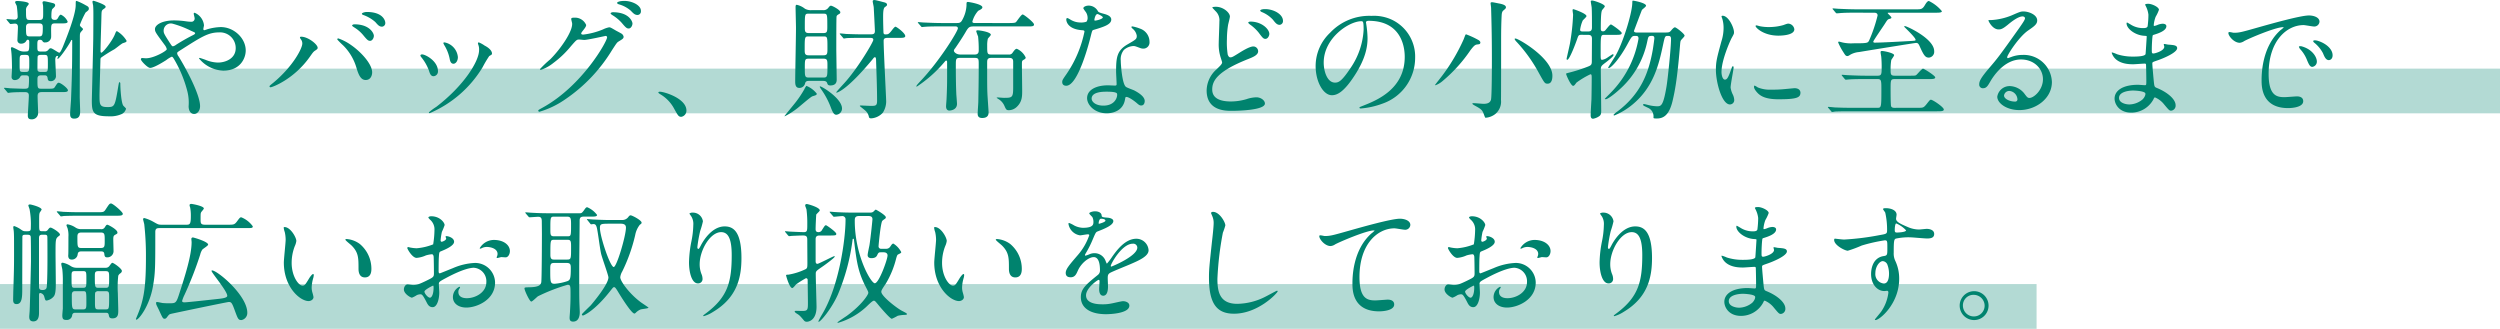
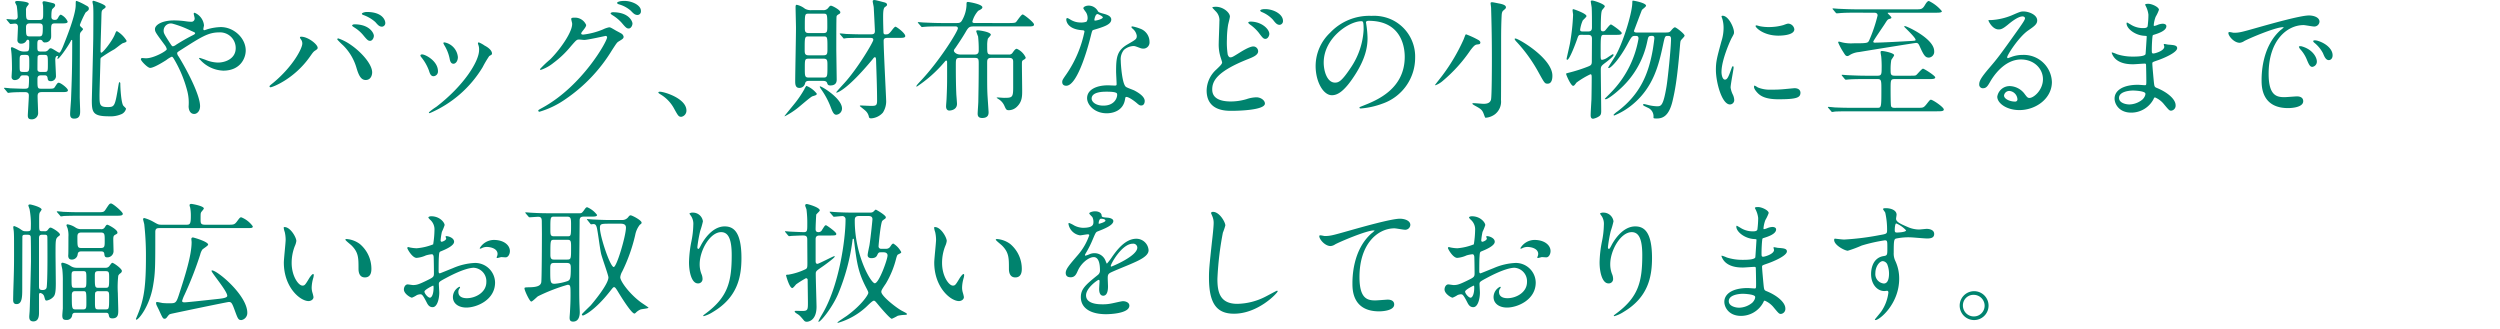
<svg xmlns="http://www.w3.org/2000/svg" width="615" height="80.88" viewBox="0 0 615 80.88">
  <g transform="translate(-228 -2580.12)">
    <path d="M10.88-8.352c.352,0,.736,0,.832.672.032.352.1.768.736.768A1.249,1.249,0,0,0,13.76-8.32c0-.544-.16-3.328-.16-3.968,0-.32.16-.832.48-.832.128,0,.224.064.224.16,0,.064-.192.352-.192.416,0,.128.064.128.128.128.32,0,2.4-2.88,3.168-4.352.064-.128.128-.288.256-.288.1,0,.1.1.1.32,0,7.072-.1,9.184-.288,14.368-.032.512-.224,2.944-.224,3.488,0,.416,0,1.184.992,1.184,1.472,0,1.472-1.12,1.472-1.92,0-.48-.1-2.848-.1-3.392,0-2.048.032-12.1.032-14.4,0-1.12,0-1.248.224-1.568.064-.1.544-.576.544-.7,0-.16-.064-.192-.544-.64a.605.605,0,0,1-.224-.448,22.959,22.959,0,0,1,1.408-3.04c.672-.512.8-.64.8-.96,0-.416-.288-.576-.736-.8a14.385,14.385,0,0,0-2.272-1.088c-.224,0-.224.1-.224,1.024,0,2.5-2.464,8.544-3.072,10.048-.192.48-.7,1.664-.96,1.664-.288,0-1.7-1.088-2.08-1.088-.288,0-.352.064-.672.448a1.2,1.2,0,0,1-1.024.352h-.768c-.864,0-.864-.192-.864-1.408,0-1.152,0-1.472.7-1.472a.637.637,0,0,1,.544.256.609.609,0,0,0,.672.384A1.415,1.415,0,0,0,12.576-17.7c.032-.224,0-1.312,0-1.568,0-1.5,0-1.856.96-1.856h1.408c1.088,0,1.7,0,1.7-.448a3.434,3.434,0,0,0-1.664-1.7c-.288,0-.576.544-.64.672-.288.544-.448.608-.9.608-.8,0-.8-.576-.8-.8,0-.48,0-1.664.288-1.92.512-.48.64-.608.64-.9,0-.32-.352-.448-.48-.48-.064-.032-1.952-.48-2.208-.48-.32,0-.416.16-.416.352,0,.1.128.608.128.736.032.128.032,1.472.032,1.728,0,1.44,0,1.792-.992,1.792H7.424c-1.024,0-1.024-.224-1.024-2.336a1.423,1.423,0,0,1,.384-1.152c.288-.352.288-.416.288-.512,0-.512-2.4-.672-2.848-.672-.256,0-.512.1-.512.288,0,.16.384.8.416.96a24.3,24.3,0,0,1,.224,2.592c0,.544-.288.736-.8.736-.288,0-1.792-.128-1.856-.128s-.1.032-.1.064c0,.064,0,.064.128.224l.608.736c.128.128.192.192.288.192.032,0,.864-.1,1.024-.1.64,0,.768.416.768.864s-.128,2.944-.128,3.136a.833.833,0,0,0,.9.928,1.418,1.418,0,0,0,1.12-.448c.352-.512.352-.512.544-.512.352,0,.352.384.352.608,0,2.08-.032,2.272-.832,2.272a3.077,3.077,0,0,1-1.856-.32,11.858,11.858,0,0,0-1.536-.736c-.192,0-.288.128-.288.32,0,.128.1.736.1.864.128,1.056.16,3.1.16,4.224,0,.256-.1,1.632-.1,1.92a.731.731,0,0,0,.8.768A1.45,1.45,0,0,0,4.928-7.9c.224-.448.448-.448.832-.448H6.3c.64,0,.832.192.832.768a14.417,14.417,0,0,1-.1,2.112c-.16.416-.544.416-1.248.416-.672,0-3.04-.1-3.232-.1-.224-.032-1.216-.128-1.44-.128-.064,0-.128.032-.128.1,0,.032.032.064.16.192l.608.736c.1.128.16.224.288.224.064,0,.384-.064.448-.064.96-.128,3.424-.128,3.456-.128.544,0,1.152,0,1.152.832,0,.768-.256,4.48-.256,4.9,0,.48.1.96.864.96A1.536,1.536,0,0,0,9.376.8c0-.576-.128-3.36-.128-3.968s.1-1.056,1.024-1.056h4.736c1.088,0,1.7,0,1.7-.448,0-.48-1.76-1.856-2.272-1.856-.256,0-.384.192-.864.928-.32.544-.448.544-1.76.544h-1.7c-.9,0-.9-.224-.9-2.208,0-.608,0-1.088.928-1.088ZM6.272-13.376c.928,0,.928.224.928,1.984,0,1.984,0,2.208-.928,2.208a5.524,5.524,0,0,1-1.024-.032c-.416-.128-.416-.288-.416-1.92,0-1.664,0-1.856.192-2.048S5.312-13.376,6.272-13.376Zm4.672,0c.832,0,.832.224.832,2.272,0,1.728,0,1.92-.832,1.92h-.9c-.288,0-.832,0-.832-.64,0-.512,0-3.04.064-3.2.128-.32.512-.352.768-.352ZM7.392-17.92c-.992,0-.992-.224-.992-2.3,0-.736.416-.9.96-.9H9.6c.9,0,.928.448.928,1.024,0,1.952-.128,2.176-.96,2.176Zm17.44,3.968a.622.622,0,0,1-.1-.384c0-1.792.192-6.816.224-8.768.032-.9.032-1.184.416-1.472.512-.352.608-.416.608-.672,0-.544-2.912-1.44-2.944-1.44-.16,0-.288.064-.288.256,0,.128.128.736.16.9.032.448.064.96.064,1.952,0,.416,0,2.976-.032,6.272-.032,2.368-.352,15.008-.352,15.04,0,3.008.224,4,4.192,4a6.741,6.741,0,0,0,3.2-.576,1.993,1.993,0,0,0,1.024-1.28c0-.16-.672-.7-.736-.864C29.792-1.92,29.6-5.216,29.6-6.3c0-.128-.032-.352-.192-.352-.128,0-.128,0-.288.864C28.288-.7,28.192-.544,26.464-.544c-1.984,0-1.984-.608-1.984-2.976,0-.768.192-7.264.224-8.416,0-.448.032-.64.16-.768a35.891,35.891,0,0,1,3.264-2.048c.352-.224,1.76-1.376,2.08-1.5.768-.256.928-.288.928-.608A6.8,6.8,0,0,0,28.8-19.2c-.224,0-.224,0-.576.864-.672,1.6-2.88,4.416-3.3,4.416A.118.118,0,0,1,24.832-13.952Zm10.112,1.344a.316.316,0,0,0-.288.32c0,.384,1.664,2.112,2.272,2.112.992,0,3.616-1.7,3.968-1.92a6.671,6.671,0,0,1,1.344-.832c.192,0,.32.192.448.384a30.1,30.1,0,0,1,3.36,7.968A11.328,11.328,0,0,1,46.4-.736c0,.96.416,1.888,1.376,1.888.672,0,1.44-.672,1.44-1.92,0-2.816-3.36-9.12-5.28-12.224a1.493,1.493,0,0,1-.352-.768c0-.224,0-.256.96-.864,5.056-3.232,6.72-4.288,9.376-4.288a3.848,3.848,0,0,1,4.064,3.872c0,2.688-2.688,3.552-4.352,3.552a8.527,8.527,0,0,1-3.136-.7c-.192-.064-1.28-.448-1.344-.448-.1,0-.192.032-.192.128A8.065,8.065,0,0,0,54.912-9.5c4.192,0,5.536-3.04,5.536-4.96,0-3.04-2.912-5.76-6.144-5.76a12.888,12.888,0,0,0-3.1.48c-.16.032-.8.288-.96.288-.192,0-.224-.192-.224-.288,0-.16.16-.768.16-.928a3.749,3.749,0,0,0-2.3-3.072.219.219,0,0,0-.224.224c0,.16.224.96.224,1.12a.786.786,0,0,1-.9.864,8.293,8.293,0,0,1-1.184-.1,20.754,20.754,0,0,0-2.976-.224c-3.008,0-4.7,1.12-4.7,2.144,0,.672.256.992,2.4,3.9a2.765,2.765,0,0,1,.512,1.024c0,.448-3.232,2.24-5.056,2.24C35.552-12.544,35.072-12.608,34.944-12.608Zm7.616-8.416A24.485,24.485,0,0,1,47.008-19.3c.9.384.992.448.992.576,0,.16-.128.288-.448.448a47.309,47.309,0,0,0-4.224,2.4,1.918,1.918,0,0,1-.768.384c-.256,0-.288-.1-.864-.96-1.312-2.048-1.44-2.272-1.44-2.912A1.765,1.765,0,0,1,42.56-21.024ZM74.368-16.16c0,1.152-2.24,5.568-7.168,9.664-.8.64-.9.736-.9.864a.245.245,0,0,0,.256.224c.448,0,5.824-2.016,9.7-7.552.64-.9.832-1.216,1.312-1.5.416-.288.576-.384.576-.672,0-.832-2.368-2.72-4.064-2.72-.16,0-.288.032-.288.192,0,.1.032.16.224.448A1.664,1.664,0,0,1,74.368-16.16Zm8.608-.992a20.207,20.207,0,0,0,1.44,1.44,12.813,12.813,0,0,1,3.328,5.7C88.256-8.352,88.8-7.2,89.952-7.2c1.376,0,1.6-1.376,1.6-1.856,0-2.144-2.88-5.152-5.152-6.72a12.51,12.51,0,0,0-3.2-1.664C83.04-17.44,82.976-17.312,82.976-17.152Zm7.232-6.784c-.384,0-1.184.192-1.184.448,0,.1.1.224.416.32a9.007,9.007,0,0,1,2.88,1.7c.64.736.992,1.152,1.664,1.152a.878.878,0,0,0,.8-.928C94.784-21.856,94.144-23.936,90.208-23.936Zm-3.04,3.04c-.288,0-.544.16-.544.288s.16.224.48.448a8.977,8.977,0,0,1,2.24,1.92c.992,1.216,1.248,1.408,1.7,1.408.544,0,.928-.7.928-1.248C91.968-18.688,90.944-20.9,87.168-20.9Zm30.688,6.336c0,2.752-3.744,8.768-10.56,13.984A13.667,13.667,0,0,0,105.5.768.206.206,0,0,0,105.7.96a28.02,28.02,0,0,0,13.024-11.3,26.087,26.087,0,0,1,1.632-2.752c.544-.32.672-.352.672-.608,0-.928-1.28-1.7-1.792-1.952a7.12,7.12,0,0,0-1.44-.8.217.217,0,0,0-.224.224,2.04,2.04,0,0,0,.064.288A3.245,3.245,0,0,1,117.856-14.56ZM103.84-13.5c-.224,0-.416.1-.416.288,0,.1.064.192.224.416A11.446,11.446,0,0,1,105.5-9.568c.224.7.448,1.44,1.152,1.44a1.164,1.164,0,0,0,1.088-1.216C107.744-11.9,104.608-13.5,103.84-13.5Zm5.536-2.944c-.16-.032-.32.064-.32.16a3.616,3.616,0,0,0,.352.7,10.044,10.044,0,0,1,1.184,3.04c.1.544.256,1.344.96,1.344.576,0,1.088-.7,1.088-1.632A4.055,4.055,0,0,0,109.376-16.448Zm31.36-4.768c.256,1.92-2.784,6.336-5.376,8.928a27.139,27.139,0,0,0-2.528,2.4c0,.1.064.192.224.192a9.779,9.779,0,0,0,3.072-1.7,24.057,24.057,0,0,0,4.352-4.16c1.344-1.536,1.408-1.6,2.016-1.6.192,0,1.056.1,1.248.1.768,0,5.184-.992,5.248-.992a.346.346,0,0,1,.352.352c0,.992-6.08,11.9-15.84,17.28-.992.544-1.088.608-1.088.736a.287.287,0,0,0,.288.288,21.889,21.889,0,0,0,6.368-3.072A39.13,39.13,0,0,0,150.528-14.5c1.12-1.728,1.248-1.92,1.6-2.144,1.056-.64,1.28-.768,1.28-1.216a1.16,1.16,0,0,0-.608-.8c-.16-.1-.992-.544-1.184-.64-1.312-.768-1.472-.864-1.76-.864a5.978,5.978,0,0,0-1.5.512,18.112,18.112,0,0,1-4.864,1.28c-.128,0-.512,0-.512-.256,0-.16.1-.288.256-.512.64-.8.96-1.216.96-1.6a2.99,2.99,0,0,0-2.976-1.792c-.256,0-.7,0-.7.32C140.512-22.08,140.7-21.376,140.736-21.216Zm12.224-5.408c-.32,0-1.152.192-1.152.448,0,.1.1.256.416.352a7.5,7.5,0,0,1,2.944,1.568c.7.736,1.024,1.056,1.7,1.056a.866.866,0,0,0,.8-.928c0-.32,0-1.056-1.312-1.824A5.9,5.9,0,0,0,152.96-26.624Zm-2.208,2.752c-.288,0-.544.16-.544.288s.32.352.48.448a10.1,10.1,0,0,1,2.272,1.888c.992,1.184,1.248,1.376,1.7,1.376.544,0,.928-.7.928-1.248C155.584-21.5,154.848-23.872,150.752-23.872ZM168.864.32c0-2.976-5.44-4.64-6.56-4.64-.256,0-.352.128-.352.224s.352.32.448.384a9.046,9.046,0,0,1,3.36,3.424c1.056,1.92,1.184,2.144,1.856,2.144A1.538,1.538,0,0,0,168.864.32Zm30.72-24.7a2.926,2.926,0,0,1-1.568-.352A4.85,4.85,0,0,0,196-25.7c-.288,0-.288.352-.288.576,0,.832.1,4.384.1,5.12,0,2.08-.192,11.264-.192,13.12,0,.576,0,1.632.992,1.632a1.414,1.414,0,0,0,1.44-1.12c.128-.576.608-.608.928-.608h3.52c.256,0,.8.032.96.48.128.384.224.64.8.64,1.568,0,1.568-1.088,1.568-1.5,0-.16-.1-7.072-.1-7.3,0-1.5,0-7.936.064-8.16.064-.288.192-.352.768-.7a.408.408,0,0,0,.16-.352c0-.576-1.984-1.6-2.272-1.6-.256,0-.32.064-.736.576a1.439,1.439,0,0,1-1.248.512Zm3.008,6.464c.96,0,.96.128.96,2.912,0,1.28,0,1.728-.96,1.728H198.88c-.928,0-.928-.576-.928-1.376,0-3.1,0-3.264.96-3.264Zm-.032-5.6c.928,0,.96.064.96,2.976,0,1.408,0,1.792-.96,1.792h-3.616c-.96,0-.96-.544-.96-1.408,0-3.3,0-3.36.96-3.36Zm.032,11.072c.96,0,.96.448.96,1.76,0,2.592,0,2.88-.992,2.88h-3.616c-.96,0-.96-.384-.96-2.24,0-2.176,0-2.4.96-2.4Zm18.4-5.12c1.088,0,1.7,0,1.7-.448,0-.736-2.144-2.3-2.4-2.3-.192,0-.544.416-1.024,1.056-.672.832-.832.832-1.472.832a.393.393,0,0,1-.448-.352c-.032-.16-.1-2.688-.1-3.776,0-.96,0-2.272.416-2.56.48-.352.544-.416.544-.608,0-.416-.48-.544-.9-.64-.384-.1-1.92-.512-2.176-.512-.32,0-.448.1-.448.32s.256,1.28.256,1.5c.032.512.288,5.568.288,5.76,0,.8-.384.864-1.184.864h-1.536c-1.824,0-3.488-.064-4.416-.1-.224-.032-1.184-.128-1.408-.128-.032,0-.1,0-.1.1,0,.032,0,.032.128.192l.64.736c.1.128.16.224.256.224.128,0,.576-.1.7-.1,1.088-.064,3.264-.064,4.032-.064h1.536c.512,0,.96,0,.96.48,0,.576-3.936,7.168-7.136,10.656-.256.288-1.984,2.144-1.984,2.272,0,.064.1.064.128.064.128,0,2.528-.608,8.832-8.224.352-.448.384-.48.544-.48.256,0,.256.288.288.512.064,2.24.256,6.688.256,10.176,0,1.216-.32,1.28-1.5,1.28-.384,0-2.368-.1-2.432-.1-.1,0-.32,0-.32.128,0,.064,1.376,1.088,1.568,1.344a2.67,2.67,0,0,1,.672,1.344c.064.288.288.352.576.352A4.237,4.237,0,0,0,217.184.832a5.145,5.145,0,0,0,.8-3.2c0-.608-.608-12.16-.608-14.464,0-.608.32-.736,1.12-.736ZM198.368-5.76a3.5,3.5,0,0,0-.48.8A25.763,25.763,0,0,1,195.712-1.7c-.416.544-2.72,3.3-2.72,3.392,0,.032.032.032.064.032A18.783,18.783,0,0,0,196.032-.16c.608-.448,3.392-2.912,3.84-3.04.864-.256,1.056-.32,1.056-.64A6.163,6.163,0,0,0,198.368-5.76Zm3.328.128c-.1.1.1.384.256.64A19.821,19.821,0,0,1,204.288-.7c.48,1.28.8,2.048,1.44,2.048a1.539,1.539,0,0,0,1.408-1.536C207.136-2.72,201.888-5.824,201.7-5.632Zm38.112-15.584c-.16,0-.608,0-.608-.352a6.585,6.585,0,0,1,1.44-2.656c.7-.352,1.024-.544,1.024-.864,0-.768-3.328-1.312-3.52-1.312-.384,0-.384.1-.384.9a8.222,8.222,0,0,1-1.056,3.552c-.384.736-.8.736-1.472.736h-3.52c-1.5,0-2.848-.064-4.384-.128-.224,0-1.216-.1-1.44-.1-.064,0-.1,0-.1.064s0,.064.128.224l.64.736c.1.128.16.192.256.192s.576-.064.7-.064c.288-.032,1.216-.1,4.032-.1h3.424c.192,0,.672,0,.672.48,0,.7-4.512,8.064-9.28,13.056-.224.256-.928.96-.928,1.184,0,.1.064.1.1.1a31.973,31.973,0,0,0,6.752-5.984c.32-.384.352-.416.48-.416.224,0,.224.16.224.64,0,4.48.032,4.992-.128,8.64,0,.288-.128,1.664-.128,1.984,0,.768.416,1.024.8,1.024,0,0,1.888,0,1.888-1.664,0-.224-.128-1.888-.16-2.24-.1-2.208-.128-4.544-.128-7.2,0-1.536,0-1.856,1.024-1.856h3.616c.992,0,.992.32.992,1.6,0,4.544-.064,6.784-.1,9.152,0,.416-.16,2.5-.16,2.976,0,.672.288,1.056,1.12,1.056,1.568,0,1.568-1.024,1.568-1.472,0-.1-.256-3.776-.288-4.48-.064-1.568-.064-2.144-.064-7.52,0-.8,0-1.312,1.024-1.312h4.32c.64,0,1.056.128,1.056.928v6.4c0,2.432-.256,2.5-2.272,2.5-.256,0-1.344-.1-1.6-.1-.032,0-.192.032-.192.1,0,.032.352.224.416.288a3.629,3.629,0,0,1,1.5,1.7c.384.864.48,1.056,1.088,1.056A2.916,2.916,0,0,0,250.24-.7c1.216-1.216,1.216-2.528,1.216-3.936,0-.9-.064-5.28-.064-6.24,0-.928,0-1.024.352-1.248.352-.192.576-.32.576-.608a4.307,4.307,0,0,0-2.176-2.144c-.352,0-.608.352-1.024.928a.992.992,0,0,1-1.024.48h-4.224c-1.024,0-1.024-.224-1.024-2.24a6.892,6.892,0,0,1,.16-1.632c.064-.16.736-.8.736-.992,0-.672-2.688-1.088-3.232-1.088-.224,0-.352.032-.352.256a11.858,11.858,0,0,0,.448,1.248,29.27,29.27,0,0,1,.16,3.424c0,.48-.1,1.024-.992,1.024h-3.52c-1.088,0-1.6-.672-1.6-.928a.986.986,0,0,1,.288-.576c.224-.32,1.664-2.4,2.624-4.064.7-1.216.96-1.344,2.016-1.344h13.248c1.024,0,1.536,0,1.536-.48,0-.512-2.5-2.464-2.784-2.464-.352,0-1.344,1.536-1.6,1.824-.192.192-.32.288-1.76.288Zm27.456-.32a3.986,3.986,0,0,1-1.408.192,4.742,4.742,0,0,1-2.464-.672c-.64-.384-.736-.416-.864-.416-.192,0-.224.256-.224.384,0,.032,0,2.272,3.776,2.592.48.032.7.064.7.352a28.631,28.631,0,0,1-4.416,10.432c-.96,1.376-1.056,1.536-1.056,1.984,0,.32.128.9.992.9,2.944,0,5.7-10.816,6.08-12.416.288-1.12.32-1.216.608-1.312,2.592-.768,4.384-1.344,4.384-2.56,0-.9-1.216-1.248-1.824-1.408-.96-.256-1.28-.384-1.44-.608a2.6,2.6,0,0,0-2.3-1.408c-.64,0-1.312.288-1.312.672a6.349,6.349,0,0,0,.608.9,2.612,2.612,0,0,1,.448,1.408A1.515,1.515,0,0,1,267.264-21.536Zm2.016-.288a.343.343,0,0,1-.064-.192c0-.1.224-1.408.768-1.408.192,0,1.312.576,1.312.8C271.3-22.144,269.376-21.728,269.28-21.824Zm7.68,18.816c.448-.192,1.92.8,2.784,1.568.48.416.672.512.992.512.64,0,.864-.576.864-1.12,0-1.184-1.856-2.208-2.528-2.56-.288-.16-1.792-.672-2.08-.9-.96-.672-1.28-5.632-1.28-6.432a3.607,3.607,0,0,1,.768-2.656,3.831,3.831,0,0,1,2.336-.96c.384,0,.512.064,1.728.512a2.213,2.213,0,0,0,.736.128,1.52,1.52,0,0,0,1.5-1.664,3.434,3.434,0,0,0-2.336-3.264,10.19,10.19,0,0,0-1.888-.544c-.128,0-.224.064-.224.16,0,.128.128.256.416.512a2.81,2.81,0,0,1,.9,1.632c0,.832-.224.928-2.208,2.08-2.688,1.536-2.88,3.232-2.88,6.752,0,.448.128,2.592.128,3.072,0,.32-.16.352-.448.352-.224,0-1.408-.064-1.664-.064-2.88,0-5.152,1.088-5.152,3.168,0,1.6,1.792,3.712,4.832,3.712,1.664,0,4.1-.7,4.512-3.488C276.832-2.816,276.832-2.944,276.96-3.008Zm-2.176-.832c.192.512-.256,2.944-3.36,2.944-1.92,0-2.88-.96-2.88-1.728,0-1.7,2.88-1.7,3.616-1.7S274.624-4.32,274.784-3.84Zm22.048-.8c0,5.024,4.64,5.024,6.144,5.024,1.664,0,8.192-.16,8.192-1.792,0-.8-1.024-1.536-2.112-1.536a8.229,8.229,0,0,0-2.4.448,13.561,13.561,0,0,1-3.872.576c-2.464,0-4.576-.672-4.576-2.944,0-2.048,1.088-4.416,8.832-7.488,1.216-.48,2.464-.992,2.464-1.92a1.2,1.2,0,0,0-1.184-1.184c-.96,0-2.976,1.28-3.328,1.5-1.7,1.056-1.888,1.184-2.336,1.184-.416,0-.608-.608-.64-.7a19.707,19.707,0,0,1-.192-3.808,22.739,22.739,0,0,1,.288-3.488c.064-.32.448-1.76.448-2.048,0-.9-1.568-2.4-3.488-2.4-.1,0-.832.032-.832.16,0,.1.1.192.768.9a3.083,3.083,0,0,1,.96,2.592c0,.832-.16,4.544-.16,5.28a10.266,10.266,0,0,0,.544,3.744c.032.128.288.9.288.992,0,.416-.416.8-1.376,1.728A7.12,7.12,0,0,0,296.832-4.64Zm14.4-20c-.9,0-1.216.224-1.216.352,0,.1.1.256.416.384a7.617,7.617,0,0,1,2.72,1.888c.544.7.96,1.248,1.632,1.248a.911.911,0,0,0,.832-.96C315.616-23.424,313.248-24.64,311.232-24.64Zm-3.616,3.072c-.256,0-.544.1-.544.256,0,.128.32.384.448.48a10.3,10.3,0,0,1,2.144,2.016c.928,1.248,1.152,1.5,1.632,1.5.608,0,.96-.8.96-1.216C312.256-19.712,310.368-21.568,307.616-21.568ZM336.7-21.76c8.736,0,8.864,7.616,8.864,8.864,0,7.968-6.944,10.72-10.272,12.032-.8.32-.864.352-.864.448,0,.192.192.224.32.224a19.668,19.668,0,0,0,5.312-1.184,11.934,11.934,0,0,0,8.064-11.264,10.03,10.03,0,0,0-5.568-9.312,10.424,10.424,0,0,0-5.152-1.024,13.24,13.24,0,0,0-10.208,4.16,11.272,11.272,0,0,0-3.552,8.16c0,3.9,1.888,7.2,4,7.2,1.28,0,2.912-.768,5.472-4.672,2.816-4.256,3.3-7.232,3.3-9.376a24.53,24.53,0,0,0-.32-3.456c0-.128-.064-.256-.064-.352C336.032-21.5,336.064-21.76,336.7-21.76Zm-1.792.1c.416,0,.544.16.544,2.08a18.3,18.3,0,0,1-3.136,9.312c-2.208,3.328-2.976,3.712-3.9,3.712-1.952,0-2.784-2.848-2.784-4.928C325.632-17.536,331.872-21.664,334.912-21.664Zm33.728-4.384c-.32-.064-1.344-.288-1.6-.288-.128,0-.352.032-.352.224s.128.992.128,1.184c.064,2.3.192,6.528.192,12.256,0,1.408,0,9.536-.224,10.336-.256.864-1.088.992-1.824.992-.352,0-2.016-.16-2.4-.16-.16,0-.352,0-.352.128s.288.288.672.512c1.408.768,1.728.992,2.112,1.984.352.96.352.96.512.96a4.4,4.4,0,0,0,2.272-.864,3.942,3.942,0,0,0,1.472-3.52c.032-1.12.032-12.16.032-14.976,0-1.92.032-3.872.128-5.76.032-.768.192-1.088.448-1.28.48-.416.608-.512.608-.768C370.464-25.664,369.472-25.888,368.64-26.048ZM381.888-8.256c0-4.288-8.352-9.152-9.088-9.152-.064,0-.192,0-.192.128,0,.16.288.512.576.8a37.307,37.307,0,0,1,5.344,7.488C380-6.336,380.032-6.3,380.736-6.3,381.888-6.3,381.888-7.9,381.888-8.256Zm-17.76-7.968c.128-.256-.032-.576-.416-.8a20.941,20.941,0,0,0-3.04-1.408c-.16,0-.192.128-.608,1.216a45.862,45.862,0,0,1-5.12,8.736c-.288.416-1.92,2.432-1.92,2.5s.064.064.128.064a5.723,5.723,0,0,0,1.792-1.088,36.719,36.719,0,0,0,6.784-7.52c.832-1.088,1.152-1.344,1.6-1.408C363.9-16,364.032-16,364.128-16.224Zm38.4-2.656c-.224,0-.576-.1-.576-.384.32-.864,1.6-4.256,1.952-5.152.128-.192,1.024-.8,1.024-1.056,0-.7-2.976-1.248-3.2-1.248-.192,0-.16.1-.192.736-.1,2.528-2.336,9.888-4.224,12.992-.256.416-1.7,2.656-1.7,2.72,0,.1.064.128.16.128.544,0,2.624-2.24,4.544-5.792,1.024-1.888,1.152-2.112,1.856-2.112.608,0,.9,0,.9.7a24.889,24.889,0,0,1-6.08,12.48c-.544.608-2.016,2.08-2.208,2.272,0,.128.16.128.224.128.48,0,2.112-1.248,3.136-2.176a21.63,21.63,0,0,0,7.1-12.128c.256-1.152.256-1.28,1.184-1.28.48,0,.544.32.544.576,0,.192-.224,1.856-.384,2.816-1.024,5.856-3.04,10.944-8.7,15.2a4.773,4.773,0,0,0-.96.832c0,.128.16.16.192.16a17.2,17.2,0,0,0,4.544-2.752c5.152-4.288,6.432-9.888,7.424-14.528.448-2.08.48-2.3,1.12-2.3.512,0,.864,0,.864.768,0,2.144-.8,9.92-1.12,11.744-.8,4.768-1.344,4.8-2.336,4.8a9.934,9.934,0,0,1-2.3-.352c-.16-.032-.736-.192-.864-.192-.064,0-.256,0-.256.16a.412.412,0,0,0,.224.288c.128.064.8.384.928.448a2.292,2.292,0,0,1,1.408,2.368c0,.192,0,.288.768.288,1.472,0,3.04-.544,3.936-4.352.544-2.336,1.12-5.12,1.792-13.216.1-1.28.128-1.44.256-1.664.1-.192.9-.9.9-1.152,0-.448-2.08-2.048-2.368-2.048-.256,0-.672.448-.9.736-.448.544-.576.544-1.824.544Zm-11.9.576c.672,0,1.024.192.992,1.088,0,.7-.032,4.768-.032,5.44,0,.832-.224.992-.96,1.28a37.558,37.558,0,0,1-4.7,1.5c-.1.032-.672.16-.672.256,0,.288,1.184,2.976,1.728,2.976.256,0,.384-.192.832-.8a20.618,20.618,0,0,1,3.424-2.048c.32,0,.32.288.32,1.024,0,1.056-.032,3.9-.064,5.184-.032.544-.192,3.232-.192,3.872,0,.48.128.864.608.864a3.9,3.9,0,0,0,1.472-.608c.416-.288.512-.608.512-1.312,0-1.44-.1-8.544-.1-10.144,0-.864.16-.992,1.312-1.856.16-.128,1.824-1.376,1.824-1.76,0-.1-.032-.192-.16-.192-.1,0-.192.064-1.216.736a3.279,3.279,0,0,1-1.408.64c-.384,0-.384-.16-.384-1.792,0-4.32,0-4.352.96-4.352h2.688c.96,0,1.536,0,1.536-.448,0-.384-2.464-2.112-2.656-2.112-.288,0-1.184,1.248-1.408,1.472a.741.741,0,0,1-.576.224c-.512,0-.512-.448-.512-.608,0-3.68.16-4.192.288-4.544.064-.16.7-.8.7-.992,0-.576-2.752-1.44-3.1-1.44-.1,0-.352,0-.352.224,0,.256.224,1.344.224,1.6.064.9.064,3.1.064,4.768,0,.352,0,1.024-.864,1.024h-1.376c-.256,0-.672,0-.672-.416a8.546,8.546,0,0,1,.64-2.272c.1-.16.928-.864.928-1.088,0-.64-3.1-1.7-3.2-1.7-.192,0-.224.1-.224.256s.128.96.128,1.12a52.091,52.091,0,0,1-.768,7.04c-.192.96-.8,3.584-.832,3.776,0,.1.032.256.16.256.576,0,2.112-4.16,2.4-4.992.352-1.024.384-1.152,1.088-1.152Zm32.864,9.088c0-2.88,2.112-7.584,2.464-8.256.608-1.088.608-1.12.608-1.472,0-1.152-1.344-4.064-2.816-4.064-.128,0-.256.064-.256.16a4.055,4.055,0,0,0,.192.576A7.838,7.838,0,0,1,424-20a10.865,10.865,0,0,1-.544,3.328c-1.088,4-1.344,4.928-1.344,6.976,0,3.072,1.472,8.512,3.456,8.512a1.072,1.072,0,0,0,1.056-1.088,3.45,3.45,0,0,0-.384-1.408,5.707,5.707,0,0,1-.512-1.664c0-.768.736-4.512.736-4.864,0-.064,0-.384-.16-.384s-.256.256-.448.8c-.7,1.984-.992,2.5-1.536,2.5C423.808-7.3,423.488-8.256,423.488-9.216Zm16.576-11.84c-.32-.032-.416,0-1.376.352a12.925,12.925,0,0,1-3.52.48,10.934,10.934,0,0,1-2.176-.192c-.416-.1-.8-.224-.9-.224-.192,0-.224.1-.224.16,0,.416,1.984,2.368,5.6,2.368.384,0,3.936,0,3.936-1.568A1.6,1.6,0,0,0,440.064-21.056ZM441.44-5.184c-.128,0-2.368.224-2.816.256a26.67,26.67,0,0,1-2.784.1,7.877,7.877,0,0,1-3.424-.544,4.775,4.775,0,0,0-.768-.448c-.16,0-.16.256-.16.32,0,.608.832,1.44.992,1.6.672.64,1.856,1.44,4.992,1.44,4.48,0,5.44-.384,5.44-1.632C442.912-4.48,442.656-5.184,441.44-5.184Zm19.616-18.56c.224,0,.832,0,.832.672a36.46,36.46,0,0,1-2.08,6.144c-.32.64-.448.7-3.84.7a9.562,9.562,0,0,1-2.656-.192c-.16-.032-.8-.224-.928-.224s-.192.1-.192.224a15.488,15.488,0,0,0,1.248,2.336c.48.768.608.992,1.024.992.16,0,.256-.032.8-.384a5.352,5.352,0,0,1,2.112-.608c1.056-.192,13.728-2.24,13.984-2.24.48,0,.64.288.928.928,1.024,2.3,1.408,2.688,2.24,2.688a1.44,1.44,0,0,0,1.28-1.6c0-3.072-6.752-6.144-7.168-6.144-.064,0-.224.032-.224.128,0,.064,2.816,2.656,2.816,3.232,0,.224-.1.224-1.024.288-1.792.1-7.328.416-8.992.416-.128,0-.384,0-.384-.256,0-.224,2.4-3.68,2.848-4.384.48-.768.672-1.056.96-1.152.576-.16.64-.192.64-.384,0-.224-.9-.96-.9-1.088,0-.1.1-.1.256-.1H476c.992,0,1.7,0,1.7-.384a9.447,9.447,0,0,0-3.2-2.5c-.384,0-.768.672-.928.928-.64,1.12-.992,1.12-2.208,1.12H456.736c-1.5,0-2.944-.064-4.384-.128-.224,0-1.216-.1-1.44-.1-.064,0-.1.032-.1.064,0,.064,0,.1.128.224l.608.736c.16.16.192.192.32.192.224,0,1.12-.1,1.344-.1,1.216-.064,2.432-.064,3.36-.064ZM466.08-.352c-.224,0-.7,0-.864-.384-.128-.32-.128-3.584-.128-4.16,0-2.272,0-2.528.992-2.528h8.288c.992,0,1.7,0,1.7-.416s-2.72-2.144-3.008-2.144-1.312,1.248-1.568,1.472c-.256.256-.384.256-1.728.256h-3.68c-.992,0-.992-.448-.992-1.408a12.762,12.762,0,0,1,.16-2.432c.064-.192.7-.992.7-1.216,0-.512-2.432-1.024-2.976-1.024-.256,0-.352.064-.352.32,0,.16.128.864.16,1.056a26.965,26.965,0,0,1,.1,3.072c0,1.312-.128,1.632-.992,1.632h-2.88c-1.152,0-2.272-.032-4.416-.128-.224,0-1.216-.1-1.44-.1-.064,0-.1,0-.1.064s0,.064.128.224l.608.736c.128.128.192.192.288.192s.576-.064.672-.064c1.12-.1,3.36-.1,4.1-.1h2.944c1.024,0,1.024.288,1.024,2.72,0,4.288-.032,4.352-1.024,4.352h-6.208c-1.5,0-2.912-.032-4.384-.1-.192-.032-1.184-.128-1.408-.128-.1,0-.128.032-.128.1,0,.032,0,.064.128.192l.64.736c.1.128.16.224.256.224a5.313,5.313,0,0,0,.7-.1c1.12-.064,3.3-.064,4.032-.064h21.024c1.056,0,1.728,0,1.728-.448,0-.576-2.72-2.4-3.168-2.4-.224,0-.32.128-1.152,1.184-.672.8-.8.8-2.016.8Zm33.152-2.432c-.448,0-.64-.288-1.088-.864A4.724,4.724,0,0,0,494.5-5.7,3.081,3.081,0,0,0,491.328-3.1c0,1.6,2.272,3.3,5.44,3.3,4.064,0,8-2.848,8-6.912a6.908,6.908,0,0,0-7.2-6.656,7.741,7.741,0,0,0-2.816.512c-.192.064-.608.224-.8.288-.1,0-.192-.128-.192-.224,0-.544,2.816-4.928,5.12-6.56,1.536-1.056,2.272-1.568,2.272-2.5,0-1.408-2.08-2.208-3.36-2.208-.7,0-.928.1-2.912.96a15.516,15.516,0,0,1-4.96,1.152c-.672,0-.768,0-.768.1,0,.16.992,2.208,2.5,2.208.544,0,.992-.1,2.272-1.152.544-.448,2.432-2.048,3.616-2.048.384,0,.608.224.608.448,0,.352-.448,1.024-1.5,2.528-4.832,6.784-5.152,7.2-7.232,9.632-2.272,2.656-2.528,3.36-2.528,4.16a.882.882,0,0,0,.928.9c.864,0,1.184-.608,1.824-1.7.576-.992,3.3-5.376,7.52-5.376,3.2,0,5.408,2.24,5.408,4.864C502.56-4.736,500.32-2.784,499.232-2.784Zm-2.944.32a.53.53,0,0,1-.544.576c-1.376,0-2.752-.672-2.752-1.5a1.308,1.308,0,0,1,1.344-1.12A2.177,2.177,0,0,1,496.288-2.464Zm32.224-20.8a22.016,22.016,0,0,1-.192,2.816c-.064.32-.384.48-1.056.48a5.648,5.648,0,0,1-3.1-.864c-.1-.064-.864-.512-.9-.512-.1,0-.128.16-.128.224,0,1.248,2.016,2.88,4.288,3.04.512.032.672.032.672.192,0,.032-.256,4.224-.288,4.32-.224.608-2.368.608-3.136.608a12.451,12.451,0,0,1-3.872-.576,7.883,7.883,0,0,0-1.216-.448c-.1,0-.1.064-.1.128a3.6,3.6,0,0,0,.928,1.472c1.44,1.344,3.68,1.312,4.416,1.312.416,0,2.336-.16,2.784-.16.32,0,.32.192.32.48.032.864.064,3.008.064,3.648,0,1.088,0,1.184-.352,1.184-.224,0-1.408-.1-1.7-.1-3.808,0-5.76,1.472-5.76,3.392,0,1.312,1.088,3.456,4.1,3.456a6.2,6.2,0,0,0,5.44-3.232c.16-.352.224-.512.416-.512a5.713,5.713,0,0,1,2.24,1.728c1.152,1.376,1.28,1.536,1.728,1.536A1.239,1.239,0,0,0,535.2-.992c0-1.5-2.048-3.2-4.544-4.224-.672-.256-.672-.384-.8-1.44-.032-.32-.384-4-.384-4.608,0-.32.1-.352,1.088-.7,1.472-.48,5.024-1.952,5.024-3.072,0-.7-.832-.768-2.144-.864-.16,0-.832-.16-.992-.16-.064,0-.16,0-.16.1s.128.48.128.576c0,1.024-2.3,1.664-2.656,1.664-.416,0-.416-.192-.416-.928,0-1.312.128-3.008.16-3.1.032-.48.1-.512.352-.576.9-.288,3.072-.928,3.072-2.112,0-.512-.608-.608-.928-.608a3.827,3.827,0,0,0-1.152.256,3.736,3.736,0,0,1-.9.288c-.128,0-.128-.128-.128-.192a7.477,7.477,0,0,1,.48-2.08,9.193,9.193,0,0,0,.8-1.7c0-.672-1.728-1.472-2.592-1.472-.192,0-.8,0-.8.224,0,.064.192.384.224.48A6.082,6.082,0,0,1,528.512-23.264Zm-.768,19.328c.128.288-.16,1.056-.736,1.568a5.28,5.28,0,0,1-3.168,1.184c-.9,0-2.56-.384-2.56-1.6,0-1.824,3.36-1.824,3.424-1.824C525.28-4.608,527.52-4.48,527.744-3.936Zm20.512-15.008c-.416.448,1.12,2.592,2.72,2.592a2.443,2.443,0,0,0,1.088-.416c1.056-.608,7.68-3.424,9.536-3.424.064,0,.192,0,.192.064a6.258,6.258,0,0,1-.8.672c-4.608,4.128-4.64,10.912-4.64,12.32,0,1.5,0,6.848,6.528,6.848.192,0,3.712,0,3.712-1.7,0-.768-.576-1.184-1.568-1.184-.288,0-2.56.192-3.04.192-1.888,0-3.9-.352-3.9-5.728,0-8.256,4.544-12,8.608-12,.352,0,2.176.352,2.592.352a1.279,1.279,0,0,0,1.312-1.184c0-1.088-1.44-1.536-2.592-1.536-2.112,0-9.44,2.08-12.288,2.88-4.384,1.248-4.864,1.376-6.208,1.376C549.312-18.816,548.384-19.1,548.256-18.944ZM570.3-16.8a2.954,2.954,0,0,0-.8-.16c-.1,0-.448,0-.448.192,0,.16.128.288.288.416a8.291,8.291,0,0,1,2.112,2.56c.32.768.672,1.7,1.44,1.7.416,0,.928-.352.928-1.184C573.824-14.816,572.192-16.192,570.3-16.8Zm-4.128,1.312c-.288-.064-.64-.032-.64.128a1.735,1.735,0,0,0,.32.576,8.375,8.375,0,0,1,1.6,2.5c.512,1.248.8,1.856,1.376,1.856a1.3,1.3,0,0,0,1.12-1.312C569.952-12.768,568.9-14.752,566.176-15.488ZM25.952,50.064c.448,0,.7.032.8.512.1.512.16.864.9.864,1.44,0,1.44-1.088,1.44-1.984,0-.672-.1-3.584-.1-4.192a25.5,25.5,0,0,1,.1-4.32,1.514,1.514,0,0,1,.544-.608.822.822,0,0,0,.352-.544c0-.608-2.048-2.016-2.336-2.016-.16,0-.256.128-.736.768a1.072,1.072,0,0,1-.96.448H18.88a2.6,2.6,0,0,1-1.472-.416,5.616,5.616,0,0,0-1.984-.832c-.256,0-.352.128-.352.32s.224,1.12.256,1.312a24.685,24.685,0,0,1,.128,2.976v6.72c-.032.256-.128,1.44-.128,1.664,0,.992.384,1.088,1.056,1.088a1.292,1.292,0,0,0,1.376-1.216c.128-.544.544-.544.832-.544Zm-5.536-5.312c.832,0,.832.032.832,2.816,0,1.28,0,1.664-.832,1.664H18.592c-.928,0-.928-.352-.928-3.52,0-.832.352-.96.832-.96Zm3.776-.832c-.864,0-.864-.288-.864-2.816,0-.9,0-1.28.864-1.28h1.792c.864,0,.864.32.864,1.664,0,2.176,0,2.432-.864,2.432Zm-3.776-4.1c.832,0,.832.192.832,1.92,0,1.952,0,2.176-.832,2.176H18.432c-.832,0-.832-.032-.832-2.656,0-1.184,0-1.44.832-1.44Zm3.776,9.408c-.832,0-.832-.224-.832-2.144,0-1.76,0-1.952.16-2.112a.905.905,0,0,1,.672-.224h1.792c.864,0,.864.288.864,1.536,0,2.88-.032,2.944-.864,2.944ZM10.4,30c-.768,0-.768-.16-.768-1.792,0-2.176,0-2.4.16-2.816a6.293,6.293,0,0,0,.448-.7c0-.64-2.656-1.28-2.848-1.28-.224,0-.416.064-.416.288a8.55,8.55,0,0,0,.288.832,20,20,0,0,1,.32,4.48c0,.7-.032.992-.768.992H6.272c-.544,0-.672-.1-1.344-.576a6.691,6.691,0,0,0-1.44-.7c-.192,0-.224.224-.224.32,0,.16.128.864.128,1.024.064.9.064,1.408.064,5.824,0,2.912-.032,4.288-.192,9.056,0,.512-.032,1.408-.032,1.888,0,.352,0,1.088.832,1.088,1.408,0,1.408-1.824,1.408-3.968,0-4.9.032-12.48.032-12.64.032-.384.288-.448.672-.448h.64c.256,0,.64,0,.736.448.064.448.064,5.216.064,6.08,0,.576-.224,10.208-.32,12.128,0,.224-.1,1.248-.1,1.44,0,.48.032,1.216,1.024,1.216C9.6,52.176,9.6,50.64,9.6,49.9V45.776c0-.288,0-.576.32-.576a1.214,1.214,0,0,1,.928.768c.288.992.288,1.088.64,1.088a2.928,2.928,0,0,0,1.792-1.088c.288-.448.448-1.12.448-3.1,0-1.152-.064-6.24-.064-7.264,0-3.648,0-3.776.768-4.384.16-.1.32-.224.32-.384,0-.544-1.984-1.728-2.3-1.728-.256,0-.384.16-.7.576a.806.806,0,0,1-.8.32Zm.544.864c.384,0,.672.032.7.48.032.16.032,4.608.032,5.248,0,4.224-.1,6.592-.192,7.2-.064.32-.256.672-1.024.672-.864,0-.864-.416-.864-1.024V31.856c0-.544,0-.992.768-.992ZM20,29.488a2.328,2.328,0,0,1-1.408-.384,5.04,5.04,0,0,0-1.952-.8.248.248,0,0,0-.288.256,5.769,5.769,0,0,0,.256.672,6.209,6.209,0,0,1,.224,2.144c0,.736,0,4.032-.032,4.384-.032.288-.1,1.216.832,1.216A1.425,1.425,0,0,0,19.1,35.728c.064-.384.128-.768.96-.768H24.7c.448,0,.9,0,.96.608.064.512.1.864.736.864a1.532,1.532,0,0,0,1.536-1.5c0-.448-.064-2.432-.064-2.848,0-.672.032-.96.416-1.184.544-.288.608-.32.608-.576,0-.768-2.3-1.92-2.464-1.92-.256,0-.352.16-.672.672a.937.937,0,0,1-.928.416Zm.064,4.64c-1.024,0-1.024-.256-1.024-2.624,0-.608,0-1.184.992-1.184h4.736c.992,0,.992.416.992,1.984,0,1.44,0,1.824-1.024,1.824Zm-.16-8.8c-1.5,0-2.816-.032-4.384-.1C15.3,25.2,14.3,25.1,14.08,25.1a.085.085,0,0,0-.1.1c0,.032,0,.064.128.192l.64.736c.1.128.16.224.256.224a6.142,6.142,0,0,0,.7-.1c.288,0,1.216-.064,4.032-.064H28.48c1.12,0,1.728,0,1.728-.48,0-.448-2.432-2.528-2.88-2.528-.384,0-.48.16-1.344,1.472-.448.7-.64.672-2.112.672Zm35.968,20.7c-.224.416-1.376.544-2.624.672-3.776.416-7.392.8-7.872.8-.192,0-.576-.032-.576-.352a8.44,8.44,0,0,1,.576-1.472,87.163,87.163,0,0,0,3.872-9.92,3.894,3.894,0,0,1,.512-1.216c.16-.224,1.44-.96,1.44-1.248,0-.736-3.584-1.76-3.744-1.76a.362.362,0,0,0-.384.352c0,.128.064.672.064.8,0,3.2-1.536,8.1-3.2,13.184-.608,1.856-.864,1.856-2.272,1.856A16.224,16.224,0,0,1,40,47.664c-.224-.032-1.184-.256-1.408-.256-.16,0-.192.16-.192.256a1.32,1.32,0,0,0,.128.544c.192.416.544,1.088.736,1.536.736,1.6.832,1.792,1.248,1.792.288,0,.512-.288.64-.48.48-.608.48-.608.96-.736.192-.064,13.792-2.912,14.176-2.912.576,0,.768.16,1.408,1.92.832,2.272.928,2.528,1.7,2.528a1.766,1.766,0,0,0,1.44-1.792c0-4.288-7.36-10.432-8.7-10.432a.143.143,0,0,0-.1.128C52.032,40.24,56.32,45.2,55.872,46.032ZM50.432,28.4c-1.088,0-1.088-.416-1.088-1.376,0-1.248,0-1.376.128-1.664.064-.16.672-.768.672-.96,0-.608-2.848-1.12-3.1-1.12-.192,0-.416.1-.416.32a3.375,3.375,0,0,0,.16.608,11.04,11.04,0,0,1,.16,2.112c0,1.952-.256,2.08-1.088,2.08H39.744c-.768,0-.864-.064-2.048-.736a9.5,9.5,0,0,0-2.176-.9c-.16,0-.32.064-.32.288,0,.16.256,1.024.288,1.248A69.814,69.814,0,0,1,35.9,36.56c0,6.56-.448,9.632-1.536,12.672-.192.576-.736,1.888-.928,2.336,0,.1.032.192.128.192.544,0,3.2-3.264,4.064-8.192.576-3.3.576-4.544.576-13.376,0-.96.512-.96,1.12-.96H60.48c1.5,0,1.7,0,1.7-.448a6.413,6.413,0,0,0-2.816-2.208c-.32,0-.384.1-1.12,1.088-.576.736-.832.736-2.176.736Zm19.552.576c-.064,0-.192.032-.192.128a4.322,4.322,0,0,0,.256,1.088,8.89,8.89,0,0,1,.224,1.856c0,.832-.448,4.768-.448,5.664,0,6.112,4.032,9.472,6.08,9.472.544,0,1.216-.352,1.216-.992a8.027,8.027,0,0,0-.256-1.056,4.319,4.319,0,0,1-.192-1.28,8.978,8.978,0,0,1,.416-2.432,3.839,3.839,0,0,0,.1-.64c0-.128-.064-.256-.16-.256-.256,0-.8.768-.992,1.088-.96,1.6-1.088,1.76-1.632,1.76-.992,0-2.656-2.336-2.656-5.568a11.3,11.3,0,0,1,.768-4.128A4.384,4.384,0,0,0,72.9,32.4C72.9,31.536,71.456,28.976,69.984,28.976ZM85.248,31.92c-.16,0-.288.064-.288.16,0,.192,1.28,1.184,1.536,1.44,1.7,1.7,1.7,3.04,1.7,5.7,0,.416,0,2.144,1.568,2.144,1.536,0,1.6-1.5,1.6-2.112a7.964,7.964,0,0,0-2.848-6.112A6.228,6.228,0,0,0,85.248,31.92Zm36.224.224a4.093,4.093,0,0,0-3.456,2.016c0,.1.032.128.128.128a.715.715,0,0,0,.32-.1,2.778,2.778,0,0,1,1.248-.32c1.088,0,2.688.448,2.688,1.728a1.684,1.684,0,0,1-.128.576,2.2,2.2,0,0,0-.1.256.149.149,0,0,0,.16.16c.128,0,.8-.192.96-.224.16,0,.9.064,1.088.064.672,0,1.056-.864,1.056-1.536C125.44,33.424,123.936,32.144,121.472,32.144Zm-11.744-.928c-.064.032-.128.1-.128.128,0,.064.16.384.16.448,0,.448-.9.8-1.12.8-.192,0-.256-.224-.256-.352a17.093,17.093,0,0,1,.32-2.08,12.9,12.9,0,0,0,.672-1.664c0-.608-1.152-2.176-3.3-2.176-.192,0-.7.064-.7.352a3.206,3.206,0,0,0,.448.512,3.142,3.142,0,0,1,1.056,2.56,23.93,23.93,0,0,1-.32,3.488,13.978,13.978,0,0,1-4.064.96,9.3,9.3,0,0,1-1.472-.16c-.1,0-.48-.128-.576-.128a.227.227,0,0,0-.256.224c0,.224,1.216,2.432,2.3,2.432a6.863,6.863,0,0,0,2.272-.608,7.484,7.484,0,0,1,1.472-.288c.352,0,.448.48.448.7.032.544.064,3.264.064,4,0,.9-.192.992-1.824,1.792-1.888.928-2.464,1.088-3.328,1.088-.192,0-1.12-.16-1.312-.16-.576,0-.928.672-.928,1.248,0,1.056,1.632,2.016,1.984,2.016a6.321,6.321,0,0,0,1.216-.64,2.668,2.668,0,0,1,.8-.192c.416,0,.576,0,1.6,1.984.256.512.608,1.184,1.472,1.184,1.152,0,1.632-2.112,1.632-3.584,0-.32-.1-1.76-.1-2.112,0-.544.192-.64,1.984-1.6,3.744-1.984,5.728-2.4,6.624-2.4a3.315,3.315,0,0,1,3.072,3.52c0,2.56-2.688,3.968-4.8,3.968-.32,0-2.08,0-2.08-1.536a1.324,1.324,0,0,1,.288-.864c.064-.1.128-.16.128-.256a.171.171,0,0,0-.16-.16,2.852,2.852,0,0,0-1.6,2.528c0,1.664,1.472,2.592,3.3,2.592,2.624,0,7.072-1.92,7.072-6.144a4.9,4.9,0,0,0-4.928-4.832,15.039,15.039,0,0,0-5.44,1.28c-.512.192-3.136,1.28-3.232,1.28-.288,0-.288-.384-.288-.576,0-.16,0-2.752.064-3.456.064-1.12.1-1.248.544-1.408.768-.32,3.2-1.28,3.2-2.336C111.712,31.6,110.176,31.152,109.728,31.216Zm-3.168,12.16c.1.064.1.384.1.512,0,1.568-.448,2.464-.9,2.464-.48,0-1.344-1.024-1.344-1.5C104.416,44.4,106.464,43.376,106.56,43.376Zm23.424-16.992c.1.128.16.192.288.192.224,0,1.856-.128,2.144-.128.864,0,.832.672.864.992,0,.224.032,2.5.032,3.232,0,1.216-.032,11.264-.16,11.9-.128.544-.448,1.184-2.848,1.216-1.152.032-1.28.032-1.28.288,0,.512,1.28,3.232,1.664,3.232.288,0,1.376-1.12,1.664-1.312a44.125,44.125,0,0,1,7.264-2.816c.736,0,.736.256.736,2.592,0,1.536-.064,2.72-.128,3.872,0,.224-.1,1.344-.1,1.6,0,.384,0,.992.864.992,1.632,0,1.632-1.952,1.632-2.368,0-.384-.1-2.272-.1-2.688-.032-1.248-.032-1.92-.032-8.192,0-1.632.1-9.7.1-11.52,0-.608.1-1.056.96-1.056h1.632c1.024,0,1.7,0,1.7-.416a5.918,5.918,0,0,0-2.4-1.888c-.288,0-.352.064-.864.8-.512.672-.608.672-1.088.672h-7.392c-1.5,0-2.816-.032-4.384-.128-.224,0-1.184-.1-1.408-.1-.064,0-.128.032-.128.064,0,.064.064.128.128.224Zm6.272,10.592c-.512,0-.864-.16-.864-1.152,0-3.648,0-3.712.928-3.712h3.3c.864,0,.864.416.864,1.92,0,2.784,0,2.944-1.024,2.944Zm3.232-10.56c.9,0,.992.384.992,1.856,0,2.848,0,2.976-.864,2.976h-3.328c-.9,0-.9-.416-.9-1.76,0-2.912,0-3.072.96-3.072Zm-.032,11.392c.928,0,.96.512.96,1.28,0,2.56-.16,2.88-.768,3.168a12.673,12.673,0,0,1-3.232.672c-1.056,0-1.056-.48-1.056-3.456,0-1.152,0-1.664.9-1.664Zm5.7-9.728c.1.128.16.224.288.224.064,0,.448-.064.512-.064.48,0,.768.16.992,1.536.288,1.568.576,4.1.9,5.664.192.96,1.824,5.376,1.824,5.92,0,1.76-3.968,6.432-4.352,6.88-.352.352-2.176,2.08-2.176,2.208a.269.269,0,0,0,.288.288c.1,0,2.72-.992,6.624-5.952.736-.928.8-1.024,1.024-1.024.256,0,.48.384.832.928.8,1.344,3.424,5.568,4.16,5.568.128,0,.256-.128.384-.256a3.606,3.606,0,0,1,1.088-.736c.32-.128,1.984-.256,1.984-.448,0-.1-1.6-1.12-1.888-1.344-2.816-2.08-5.056-5.184-5.056-6.144a3.508,3.508,0,0,1,.48-1.408,41.2,41.2,0,0,0,3.2-8.992,5.788,5.788,0,0,1,1.12-2.5c.384-.288.448-.32.448-.544,0-.576-2.336-1.792-2.688-1.792-.192,0-.288.064-.512.32a1.856,1.856,0,0,1-1.664.832H150.3c-.9,0-1.76,0-4.384-.128-.192,0-1.184-.1-1.408-.1-.064,0-.128,0-.128.064s.032.064.16.224Zm7.328.064c.576,0,1.5,0,1.5.96,0,2.016-2.272,9.7-3.008,9.7-.864,0-3.392-7.488-3.392-9.6,0-1.056.288-1.056,2.688-1.056ZM180,35.888c0,6.528-.96,10.24-6.208,14.208-.736.544-.8.608-.8.7,0,.064.064.1.128.1a8.264,8.264,0,0,0,2.3-1.056c6.08-3.616,6.976-8.736,6.976-13.248,0-6.72-2.144-7.776-4.128-7.776-3.36,0-5.536,4.032-5.888,4.736-.224.416-.416.8-.576.8-.256,0-.256-.352-.256-.448a33.958,33.958,0,0,1,.7-3.968,20,20,0,0,0,.672-2.368,2.475,2.475,0,0,0-2.464-2.144,1.294,1.294,0,0,0-.864.224c0,.064.48.7.544.832a3.548,3.548,0,0,1,.416,1.984,21.875,21.875,0,0,1-.48,4.1,28.83,28.83,0,0,0-.576,5.088c0,2.528.7,5.184,2.176,5.184a1.071,1.071,0,0,0,1.152-1.152,3.2,3.2,0,0,0-.288-1.216,6.529,6.529,0,0,1-.416-2.368c0-3.392,2.56-7.872,5.28-7.872C179.36,30.224,180,32.368,180,35.888Zm23.52-4.832c1.984,0,2.208,0,2.208-.416,0-.448-2.368-2.112-2.528-2.112-.256,0-.32.128-.96,1.12a.959.959,0,0,1-.832.576c-.352,0-.768-.032-.768-.736,0-.864.128-3.424.16-3.584.1-.192.864-.832.864-1.024,0-.768-2.976-1.568-3.168-1.568-.224,0-.416.064-.416.384,0,.16.32.864.32.992a26.524,26.524,0,0,1,.192,3.648c0,1.472,0,1.888-.832,1.888-.64,0-2.752-.1-3.392-.128-.16,0-.992-.1-1.152-.1-.032,0-.1,0-.1.064s.032.128.128.224l.608.736c.128.128.192.192.288.192.128,0,.576-.064.672-.064.608-.032,2.08-.1,2.72-.1.832,0,1.056.256,1.056,1.024,0,.864.032,4.768.032,5.536,0,1.184,0,1.44-.384,1.7a15.585,15.585,0,0,1-4.288,1.376c-.256,0-.576,0-.576.16,0,.128.832,3.136,1.536,3.136.224,0,.832-.8.96-.928a25.408,25.408,0,0,1,2.4-1.5.412.412,0,0,1,.416.448c0,.864.064,4.672.064,5.44,0,1.856,0,2.176-1.408,2.176-.256,0-1.312-.032-1.5-.032-.064,0-.352,0-.352.16,0,.128.224.352.608.576.576.352.7.48,1.7,1.664a.829.829,0,0,0,.672.288c.192,0,2.4-.1,2.4-3.712,0-.544-.192-6.752-.192-8.032,0-.672.064-.736,1.6-1.792.576-.384,3.072-2.208,3.072-2.5,0-.064-.1-.1-.128-.1-.224,0-3.808,1.888-4.128,1.888-.448,0-.448-.48-.448-.7V31.92c0-.864.672-.864,1.056-.864Zm13.248,3.264a.589.589,0,0,1-.64-.64c0-.288.512-5.792.928-6.24a3.785,3.785,0,0,1,.64-.48.564.564,0,0,0,.224-.384c0-.48-1.984-1.664-2.464-1.888-.16,0-.576.512-.7.576a1.444,1.444,0,0,1-.768.16h-3.968c-1.824,0-3.488-.064-4.416-.128-.224,0-1.184-.1-1.376-.1-.064,0-.128,0-.128.064s.064.128.128.224l.64.736c.1.128.16.224.288.224.192,0,1.632-.16,1.92-.16a.792.792,0,0,1,.928.864c0,4.7-1.536,16.352-5.856,23.456a15.711,15.711,0,0,0-.832,1.568.085.085,0,0,0,.1.1c.448,0,3.168-3.232,4.7-6.688a50.922,50.922,0,0,0,3.616-13.472c0-.128.032-.256.192-.256.128,0,.128.064.16.352.672,5.5.992,7.808,2.944,11.584.512.992.576,1.12.576,1.376,0,.416-1.568,2.944-5.312,5.664-.384.256-2.272,1.5-2.272,1.6s.064.1.16.1a17.433,17.433,0,0,0,6.688-3.712c.32-.256,1.7-1.728,2.08-1.728.288,0,.384.128,1.408,1.376.544.64,2.624,3.072,3.04,3.072a12.2,12.2,0,0,0,1.44-.736,8.592,8.592,0,0,1,1.824-.224c.16-.032.448-.032.448-.16,0-.192-.1-.256-1.216-.832-1.44-.768-5.088-3.648-5.088-4.672,0-.32.1-.544,1.12-2.048a22.733,22.733,0,0,0,2.56-6.272c.1-.288.192-.736.416-.864.7-.352.8-.384.8-.608a5.463,5.463,0,0,0-1.92-2.08c-.288,0-.448.256-.768.736a1.186,1.186,0,0,1-1.024.544Zm.608.864c.512,0,.96.224.96.768,0,.992-2.112,6.848-3.136,6.848-.96,0-4.928-6.88-4.928-15.36,0-.608,0-1.184,1.088-1.184h2.208c.48,0,1.056.064,1.056.8,0,.1-.384,4.128-.736,6.368-.064.352-.448,2.048-.448,2.464,0,.64.608.736.9.736,1.12,0,1.344-.48,1.536-.928.256-.512.448-.512.832-.512Zm12.608-6.208c-.064,0-.192.032-.192.128a4.323,4.323,0,0,0,.256,1.088,8.891,8.891,0,0,1,.224,1.856c0,.832-.448,4.768-.448,5.664,0,6.112,4.032,9.472,6.08,9.472.544,0,1.216-.352,1.216-.992a8.026,8.026,0,0,0-.256-1.056,4.319,4.319,0,0,1-.192-1.28,8.978,8.978,0,0,1,.416-2.432,3.839,3.839,0,0,0,.1-.64c0-.128-.064-.256-.16-.256-.256,0-.8.768-.992,1.088-.96,1.6-1.088,1.76-1.632,1.76-.992,0-2.656-2.336-2.656-5.568a11.3,11.3,0,0,1,.768-4.128,4.384,4.384,0,0,0,.384-1.28C232.9,31.536,231.456,28.976,229.984,28.976Zm15.264,2.944c-.16,0-.288.064-.288.16,0,.192,1.28,1.184,1.536,1.44,1.7,1.7,1.7,3.04,1.7,5.7,0,.416,0,2.144,1.568,2.144,1.536,0,1.6-1.5,1.6-2.112a7.964,7.964,0,0,0-2.848-6.112A6.228,6.228,0,0,0,245.248,31.92Zm18.144,9.408c1.024,0,1.376-.768,1.728-1.568.832-1.92,2.72-3.392,3.936-3.392,1.28,0,1.536,1.792,1.536,3.232a1.363,1.363,0,0,1-.48,1.12c-3.008,2.432-4.224,3.456-4.224,5.5,0,2.528,2.144,4.192,6.208,4.192.768,0,5.728-.128,5.728-2.112,0-.768-.9-1.088-1.568-1.088-.416,0-2.464.512-2.912.576a9.9,9.9,0,0,1-2.048.192c-.928,0-4.128,0-4.128-2.208,0-1.824,2.848-3.808,3.1-3.808.224,0,.224.256.224.384,0,.032-.1,1.568-.1,1.888,0,.576.128,1.632.992,1.632,1.184,0,1.184-1.824,1.184-2.336,0-.288-.064-1.632-.064-1.92,0-.672.032-1.024.544-1.344.576-.352,4.192-1.792,4.992-2.144,1.984-.864,4.512-1.92,4.512-3.424a3.019,3.019,0,0,0-3.008-2.848c-2.784,0-4.864,2.912-5.92,4.384a15.025,15.025,0,0,1-1.312,1.728c-.064,0-.1-.064-.32-.608a2.886,2.886,0,0,0-2.72-1.952,2.99,2.99,0,0,0-1.248.256,6.392,6.392,0,0,1-.992.352.117.117,0,0,1-.128-.128c0-.128.064-.224.224-.512a24.816,24.816,0,0,0,1.728-3.456c.7-1.632.736-1.7,1.216-1.888,1.472-.576,3.808-1.472,3.808-2.528,0-.672-1.216-.832-1.44-.832-1.28-.1-1.408-.16-1.44-.576-.064-.7-.864-.992-1.632-.992-.576,0-1.408.256-1.408.512,0,.192.672.768.768.928a2.565,2.565,0,0,1,.256,1.12c0,.64,0,1.5-2.624,1.5a5.086,5.086,0,0,1-2.112-.576,7.189,7.189,0,0,0-1.216-.608c-.192,0-.192.128-.192.224a3.4,3.4,0,0,0,2.848,2.816c.288,0,1.6-.256,1.92-.256.128,0,.352.032.352.224a14.725,14.725,0,0,1-2.72,4.768c-2.176,2.528-3.072,3.552-3.072,4.512C262.176,41.136,262.784,41.328,263.392,41.328Zm6.88-13.376c0-.128.128-1.024.576-1.024.288,0,1.088.064,1.088.48,0,.352-1.536.768-1.6.768S270.272,28.08,270.272,27.952Zm8.384,5.12a.985.985,0,0,1,1.12.96c0,2.112-6.3,4.672-6.4,4.672s-.128-.1-.128-.16C273.248,38.032,276,33.072,278.656,33.072Zm19.712-7.84c-.192,0-.448.1-.448.32,0,.032.32.768.352.864a4.03,4.03,0,0,1,.288,1.568c0,.9-.288,3.52-.416,4.576-.672,6.272-.736,6.912-.736,8.9,0,6.432,1.984,8.832,6.144,8.832,6.016,0,10.752-5.152,10.752-5.5a.149.149,0,0,0-.16-.16c-.128,0-2.56,1.344-3.04,1.568a15.762,15.762,0,0,1-6.72,1.664c-4.288,0-4.9-2.88-4.9-6.112a76.914,76.914,0,0,1,1.344-11.392,14.718,14.718,0,0,0,.608-1.792C301.44,27.824,300.032,25.232,298.368,25.232Zm26.24,5.824c-.384.448,1.12,2.592,2.72,2.592a2.314,2.314,0,0,0,1.12-.416c1.024-.576,7.68-3.424,9.5-3.424.064,0,.192,0,.192.064a5.735,5.735,0,0,1-.768.672c-4.64,4.128-4.672,10.912-4.672,12.32,0,1.5,0,6.848,6.56,6.848.192,0,3.712,0,3.712-1.7,0-.768-.608-1.184-1.6-1.184-.256,0-2.56.192-3.04.192-1.888,0-3.9-.352-3.9-5.728,0-8.256,4.544-12,8.608-12,.384,0,2.208.352,2.624.352a1.271,1.271,0,0,0,1.28-1.184c0-1.088-1.44-1.536-2.56-1.536-2.144,0-9.44,2.08-12.288,2.88-4.384,1.248-4.864,1.376-6.24,1.376C325.7,31.184,324.736,30.9,324.608,31.056Zm52.864,1.088a4.093,4.093,0,0,0-3.456,2.016c0,.1.032.128.128.128a.715.715,0,0,0,.32-.1,2.778,2.778,0,0,1,1.248-.32c1.088,0,2.688.448,2.688,1.728a1.684,1.684,0,0,1-.128.576,2.2,2.2,0,0,0-.1.256.149.149,0,0,0,.16.16c.128,0,.8-.192.96-.224.16,0,.9.064,1.088.064.672,0,1.056-.864,1.056-1.536C381.44,33.424,379.936,32.144,377.472,32.144Zm-11.744-.928c-.064.032-.128.1-.128.128,0,.064.16.384.16.448,0,.448-.9.8-1.12.8-.192,0-.256-.224-.256-.352a17.091,17.091,0,0,1,.32-2.08,12.9,12.9,0,0,0,.672-1.664c0-.608-1.152-2.176-3.3-2.176-.192,0-.7.064-.7.352a3.206,3.206,0,0,0,.448.512,3.142,3.142,0,0,1,1.056,2.56,23.929,23.929,0,0,1-.32,3.488,13.978,13.978,0,0,1-4.064.96,9.3,9.3,0,0,1-1.472-.16c-.1,0-.48-.128-.576-.128a.227.227,0,0,0-.256.224c0,.224,1.216,2.432,2.3,2.432a6.863,6.863,0,0,0,2.272-.608,7.484,7.484,0,0,1,1.472-.288c.352,0,.448.48.448.7.032.544.064,3.264.064,4,0,.9-.192.992-1.824,1.792-1.888.928-2.464,1.088-3.328,1.088-.192,0-1.12-.16-1.312-.16-.576,0-.928.672-.928,1.248,0,1.056,1.632,2.016,1.984,2.016a6.321,6.321,0,0,0,1.216-.64,2.668,2.668,0,0,1,.8-.192c.416,0,.576,0,1.6,1.984.256.512.608,1.184,1.472,1.184,1.152,0,1.632-2.112,1.632-3.584,0-.32-.1-1.76-.1-2.112,0-.544.192-.64,1.984-1.6,3.744-1.984,5.728-2.4,6.624-2.4a3.315,3.315,0,0,1,3.072,3.52c0,2.56-2.688,3.968-4.8,3.968-.32,0-2.08,0-2.08-1.536a1.324,1.324,0,0,1,.288-.864c.064-.1.128-.16.128-.256a.171.171,0,0,0-.16-.16,2.852,2.852,0,0,0-1.6,2.528c0,1.664,1.472,2.592,3.3,2.592,2.624,0,7.072-1.92,7.072-6.144a4.9,4.9,0,0,0-4.928-4.832,15.039,15.039,0,0,0-5.44,1.28c-.512.192-3.136,1.28-3.232,1.28-.288,0-.288-.384-.288-.576,0-.16,0-2.752.064-3.456.064-1.12.1-1.248.544-1.408.768-.32,3.2-1.28,3.2-2.336C367.712,31.6,366.176,31.152,365.728,31.216Zm-3.168,12.16c.1.064.1.384.1.512,0,1.568-.448,2.464-.9,2.464-.48,0-1.344-1.024-1.344-1.5C360.416,44.4,362.464,43.376,362.56,43.376ZM404,35.888c0,6.528-.96,10.24-6.208,14.208-.736.544-.8.608-.8.7,0,.064.064.1.128.1a8.264,8.264,0,0,0,2.3-1.056c6.08-3.616,6.976-8.736,6.976-13.248,0-6.72-2.144-7.776-4.128-7.776-3.36,0-5.536,4.032-5.888,4.736-.224.416-.416.8-.576.8-.256,0-.256-.352-.256-.448a33.951,33.951,0,0,1,.7-3.968,20,20,0,0,0,.672-2.368,2.475,2.475,0,0,0-2.464-2.144,1.294,1.294,0,0,0-.864.224c0,.064.48.7.544.832a3.548,3.548,0,0,1,.416,1.984,21.873,21.873,0,0,1-.48,4.1,28.833,28.833,0,0,0-.576,5.088c0,2.528.7,5.184,2.176,5.184a1.071,1.071,0,0,0,1.152-1.152,3.2,3.2,0,0,0-.288-1.216,6.528,6.528,0,0,1-.416-2.368c0-3.392,2.56-7.872,5.28-7.872C403.36,30.224,404,32.368,404,35.888Zm28.512-9.152a22.017,22.017,0,0,1-.192,2.816c-.064.32-.384.48-1.056.48a5.648,5.648,0,0,1-3.1-.864c-.1-.064-.864-.512-.9-.512-.1,0-.128.16-.128.224,0,1.248,2.016,2.88,4.288,3.04.512.032.672.032.672.192,0,.032-.256,4.224-.288,4.32-.224.608-2.368.608-3.136.608a12.451,12.451,0,0,1-3.872-.576,7.884,7.884,0,0,0-1.216-.448c-.1,0-.1.064-.1.128a3.6,3.6,0,0,0,.928,1.472c1.44,1.344,3.68,1.312,4.416,1.312.416,0,2.336-.16,2.784-.16.32,0,.32.192.32.48.032.864.064,3.008.064,3.648,0,1.088,0,1.184-.352,1.184-.224,0-1.408-.1-1.7-.1-3.808,0-5.76,1.472-5.76,3.392,0,1.312,1.088,3.456,4.1,3.456a6.2,6.2,0,0,0,5.44-3.232c.16-.352.224-.512.416-.512a5.713,5.713,0,0,1,2.24,1.728c1.152,1.376,1.28,1.536,1.728,1.536a1.239,1.239,0,0,0,1.088-1.344c0-1.5-2.048-3.2-4.544-4.224-.672-.256-.672-.384-.8-1.44-.032-.32-.384-4-.384-4.608,0-.32.1-.352,1.088-.7,1.472-.48,5.024-1.952,5.024-3.072,0-.7-.832-.768-2.144-.864-.16,0-.832-.16-.992-.16-.064,0-.16,0-.16.1s.128.48.128.576c0,1.024-2.3,1.664-2.656,1.664-.416,0-.416-.192-.416-.928,0-1.312.128-3.008.16-3.1.032-.48.1-.512.352-.576.9-.288,3.072-.928,3.072-2.112,0-.512-.608-.608-.928-.608a3.827,3.827,0,0,0-1.152.256,3.734,3.734,0,0,1-.9.288c-.128,0-.128-.128-.128-.192a7.476,7.476,0,0,1,.48-2.08,9.2,9.2,0,0,0,.8-1.7c0-.672-1.728-1.472-2.592-1.472-.192,0-.8,0-.8.224,0,.064.192.384.224.48A6.082,6.082,0,0,1,432.512,26.736Zm-.768,19.328c.128.288-.16,1.056-.736,1.568a5.28,5.28,0,0,1-3.168,1.184c-.9,0-2.56-.384-2.56-1.6,0-1.824,3.36-1.824,3.424-1.824C429.28,45.392,431.52,45.52,431.744,46.064Zm19.616-14.24c-.1.032-.16.192-.16.32,0,1.312,2.656,2.656,3.36,2.656a29.744,29.744,0,0,0,3.424-1.28,39.634,39.634,0,0,1,5.664-1.28c.64,0,.64.192.64,1.92,0,1.632,0,1.824-.9,1.952-3.1.48-3.1,4-3.1,4.416,0,2.56,1.536,4.192,3.264,4.192.1,0,.576-.064.672-.064.32,0,.32.352.32.448a10.41,10.41,0,0,1-1.792,4.7c-.224.32-1.536,1.856-1.536,1.92,0,.1.1.128.16.128.992,0,5.824-3.968,5.824-10.176a10.144,10.144,0,0,0-.928-4.32,4.179,4.179,0,0,1-.416-2.08c0-2.816.064-3.264.512-3.456a14.929,14.929,0,0,1,3.456-.32c.608,0,3.584.288,4.256.288,1.12,0,1.728-.288,1.728-1.12,0-1.12-1.408-1.248-1.824-1.248-.256,0-1.6.16-1.92.16a7.032,7.032,0,0,1-2.816-.64c-1.888-.8-2.816-1.28-2.816-2.016,0-.16.128-.832.128-.992,0-1.024-1.248-1.6-2.656-1.6-.192,0-.672,0-.672.224,0,.16.512.736.544.9a19.113,19.113,0,0,1,.448,4.352c0,.832-.192.864-1.856,1.152a64.678,64.678,0,0,1-8.7,1.088C453.216,32.048,451.68,31.856,451.36,31.824Zm15.1-3.744a6.938,6.938,0,0,1,2.432,1.7c0,.48-2.08.544-2.208.544-.448,0-.576-.1-.576-.608C466.112,28.88,466.24,28.144,466.464,28.08Zm-2.176,10.112a6.221,6.221,0,0,1,.416,2.24c0,.512-.032,2.432-1.28,2.432a2.319,2.319,0,0,1-2.08-2.56c0-1.632,1.024-2.944,1.824-2.944A1.352,1.352,0,0,1,464.288,38.192Zm21.248,6.56a3.552,3.552,0,0,0-.032,7.1,3.552,3.552,0,1,0,.032-7.1Zm-.032.9a2.684,2.684,0,0,1,2.72,2.688,2.641,2.641,0,0,1-2.656,2.624,2.684,2.684,0,0,1-2.688-2.688A2.589,2.589,0,0,1,485.5,45.648Z" transform="translate(228 2607)" fill="#00836e" />
-     <rect width="615" height="11" transform="translate(228 2597)" fill="#00836e" opacity="0.3" />
-     <rect width="501" height="11" transform="translate(228 2650)" fill="#00836e" opacity="0.3" />
  </g>
</svg>